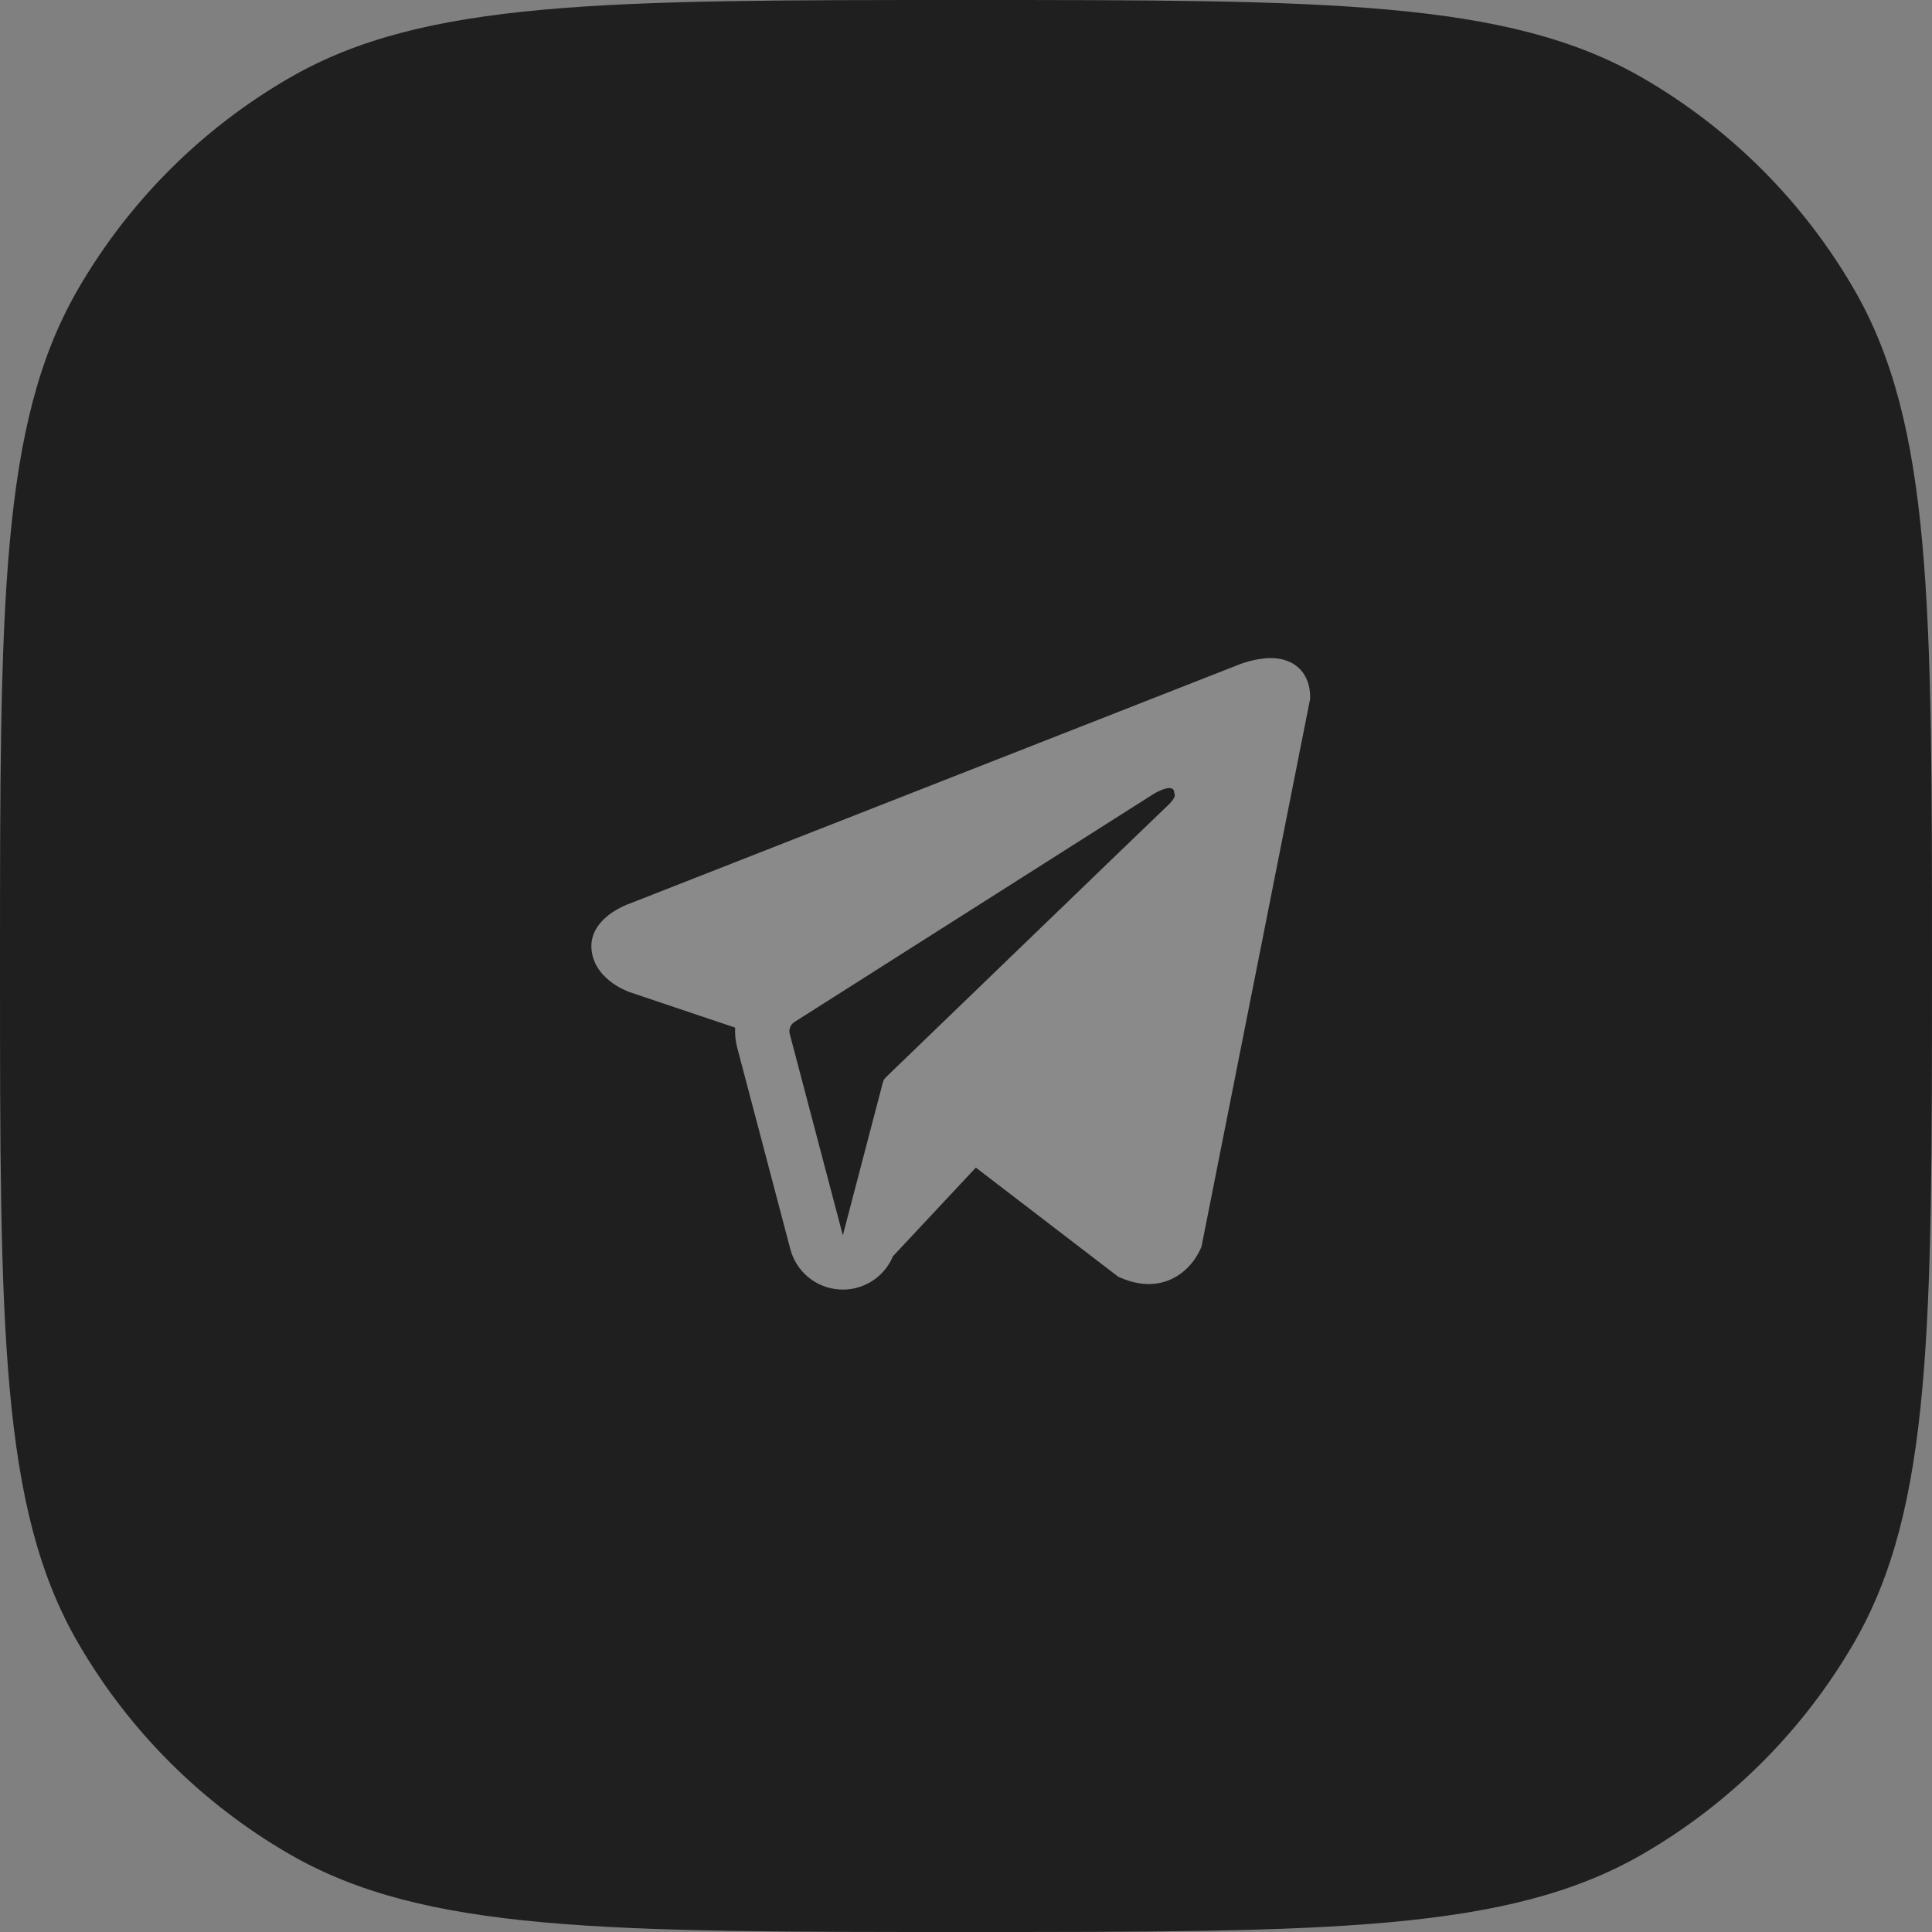
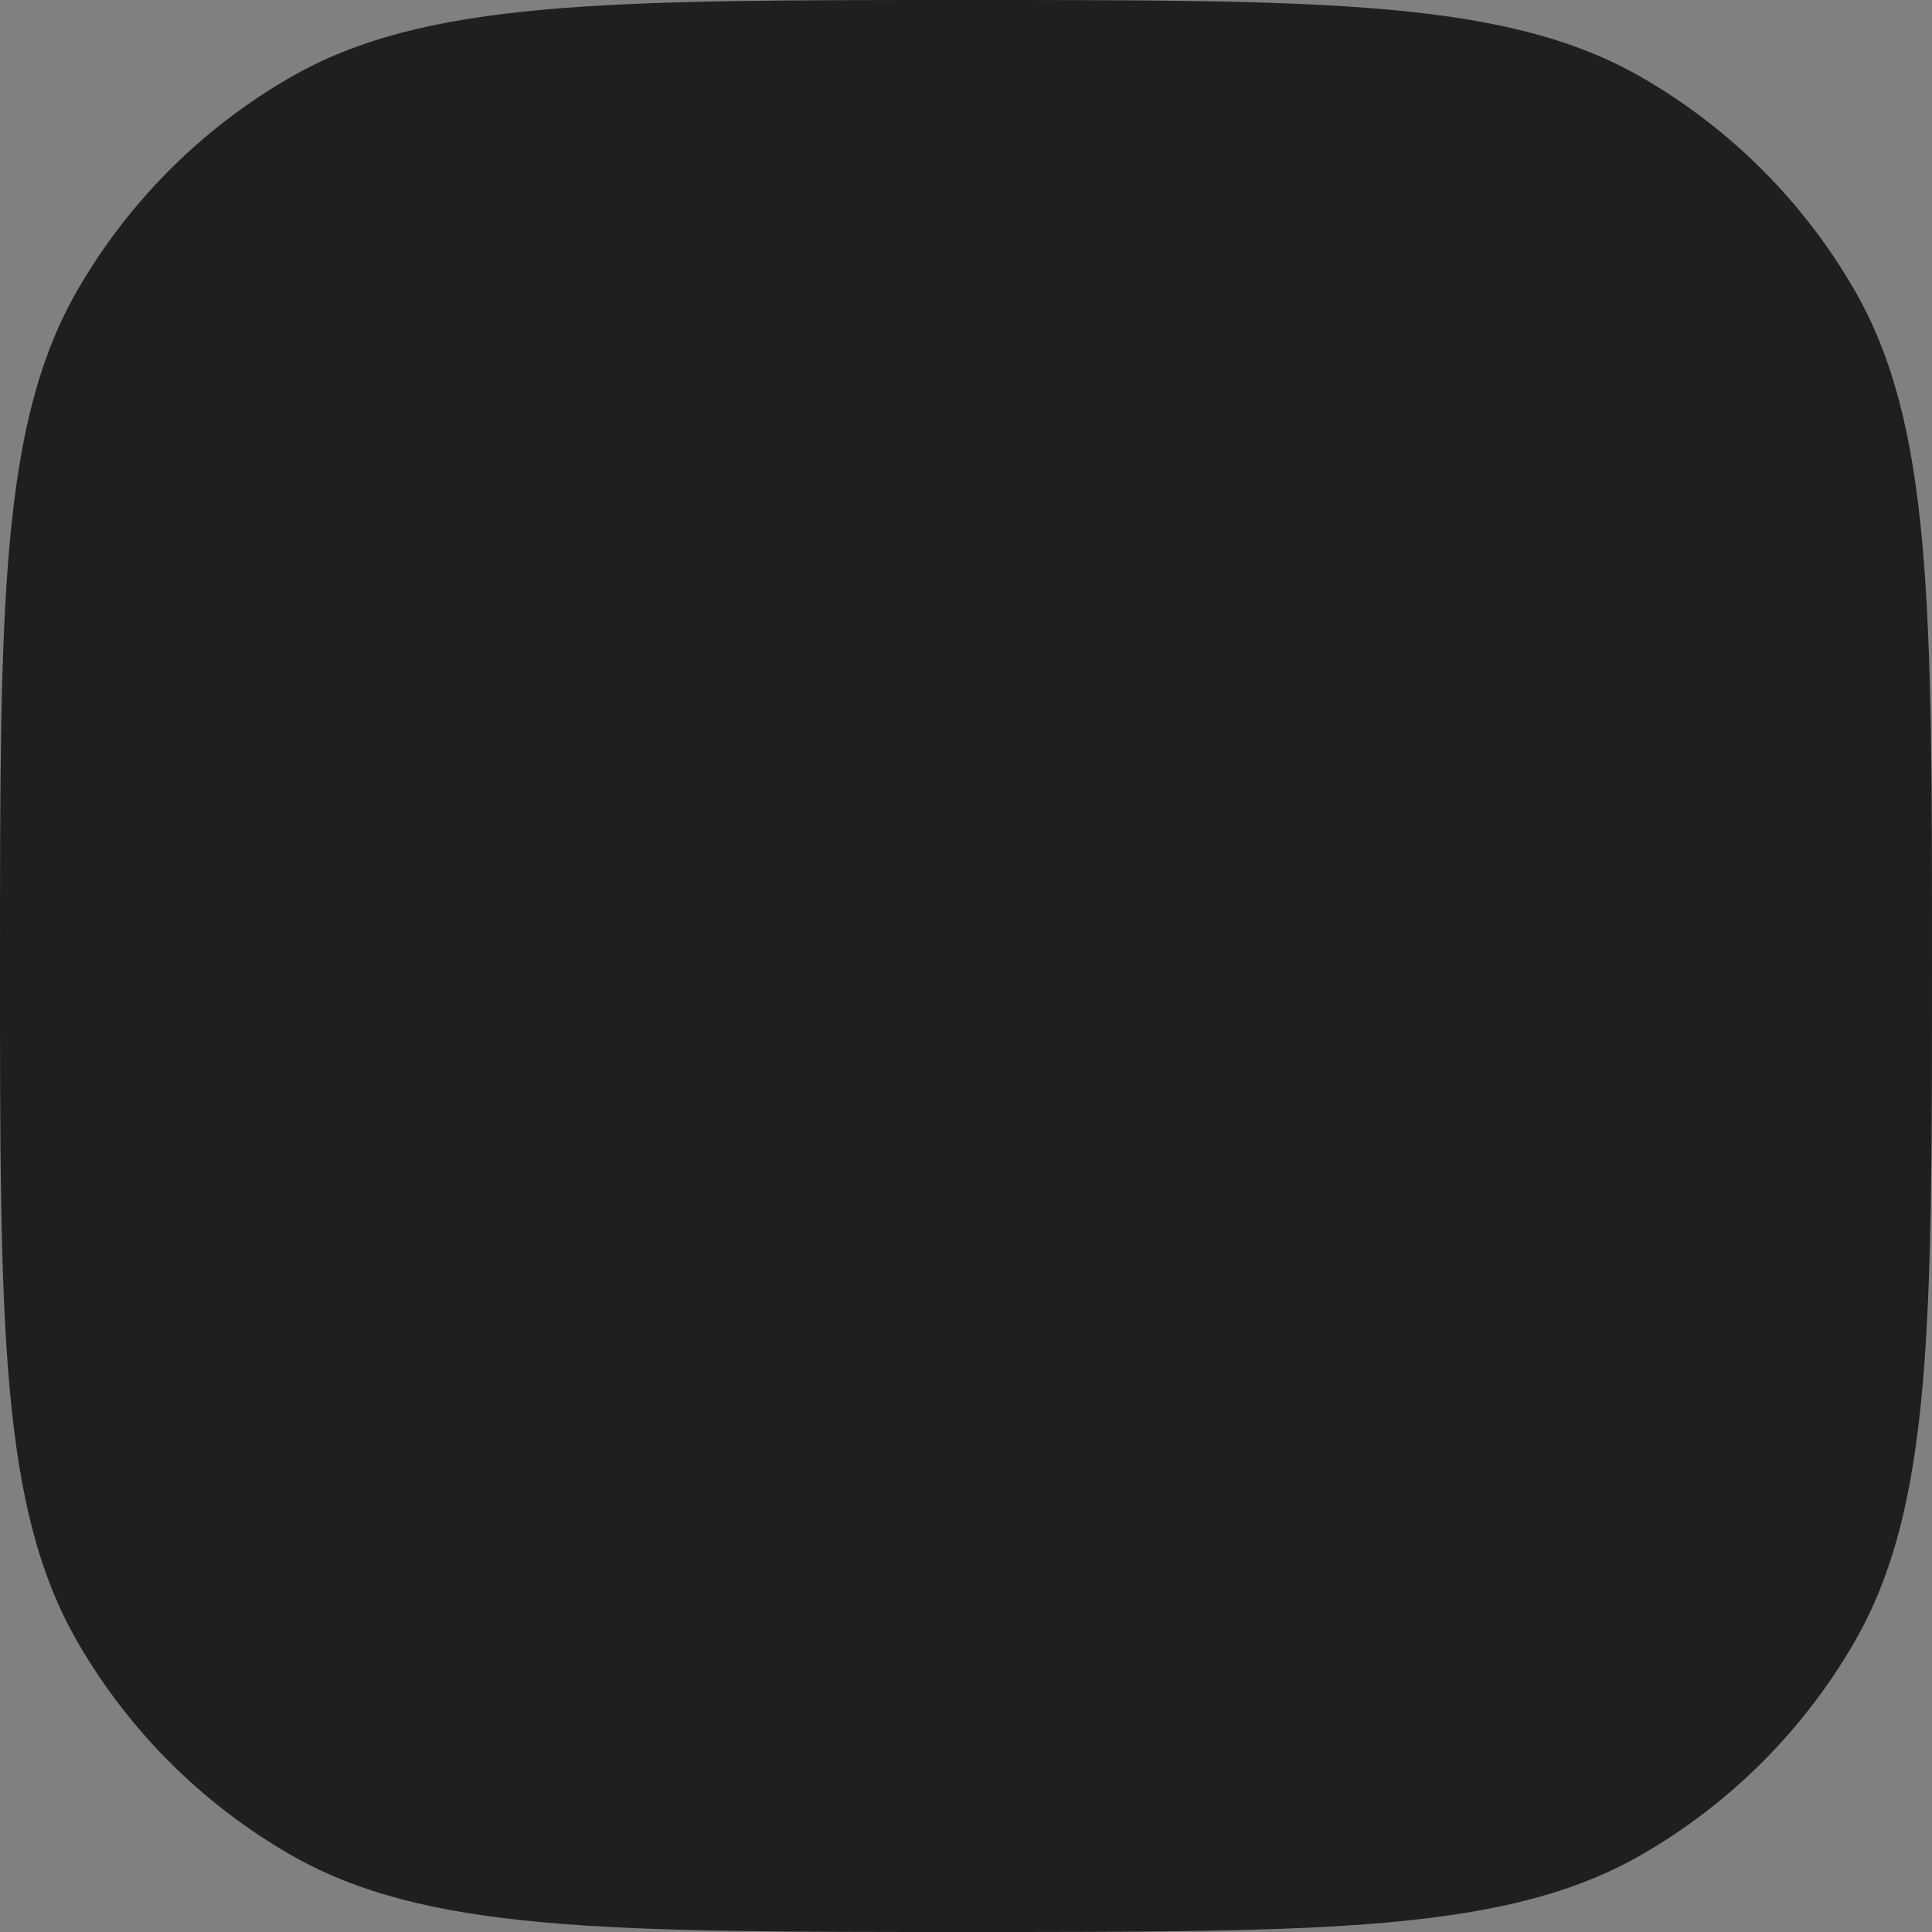
<svg xmlns="http://www.w3.org/2000/svg" width="40" height="40" viewBox="0 0 40 40" fill="none">
  <rect x="0" y="0" width="40" height="40" fill="#808080" stroke="none" />
  <path d="M0 20C0 12.523 0 8.785 1.608 6C2.661 4.176 4.176 2.661 6 1.608C8.785 0 12.523 0 20 0V0C27.477 0 31.215 0 34 1.608C35.824 2.661 37.339 4.176 38.392 6C40 8.785 40 12.523 40 20V20C40 27.477 40 31.215 38.392 34C37.339 35.824 35.824 37.339 34 38.392C31.215 40 27.477 40 20 40V40C12.523 40 8.785 40 6 38.392C4.176 37.339 2.661 35.824 1.608 34C0 31.215 0 27.477 0 20V20Z" fill="#1F1F1F" />
-   <path fill-rule="evenodd" clip-rule="evenodd" d="M24.862 25.843V25.841L24.876 25.809L27.125 14.469V14.433C27.125 14.15 27.02 13.903 26.794 13.755C26.595 13.626 26.366 13.617 26.206 13.629C26.056 13.642 25.909 13.672 25.766 13.719C25.705 13.738 25.645 13.76 25.586 13.785L25.576 13.789L13.036 18.708L13.033 18.709C12.994 18.722 12.957 18.738 12.921 18.755C12.832 18.795 12.746 18.843 12.665 18.898C12.504 19.009 12.197 19.27 12.249 19.683C12.291 20.027 12.528 20.244 12.688 20.358C12.782 20.424 12.883 20.479 12.99 20.523L13.014 20.533L13.021 20.535L13.027 20.538L15.221 21.276C15.213 21.414 15.227 21.554 15.264 21.693L16.363 25.862C16.422 26.089 16.552 26.292 16.733 26.442C16.915 26.592 17.138 26.681 17.373 26.697C17.607 26.713 17.841 26.656 18.041 26.532C18.241 26.409 18.397 26.226 18.488 26.009L20.204 24.174L23.151 26.433L23.193 26.451C23.46 26.569 23.71 26.605 23.939 26.575C24.168 26.543 24.349 26.447 24.486 26.338C24.644 26.21 24.769 26.047 24.853 25.862L24.859 25.849L24.861 25.845L24.862 25.843ZM16.351 21.406C16.339 21.36 16.342 21.311 16.36 21.267C16.377 21.222 16.408 21.184 16.449 21.159L23.89 16.434C23.89 16.434 24.328 16.168 24.312 16.434C24.312 16.434 24.39 16.48 24.155 16.698C23.933 16.906 18.852 21.812 18.337 22.308C18.309 22.336 18.289 22.372 18.279 22.41L17.45 25.576L16.351 21.406Z" fill="white" fill-opacity="0.48" />
</svg>